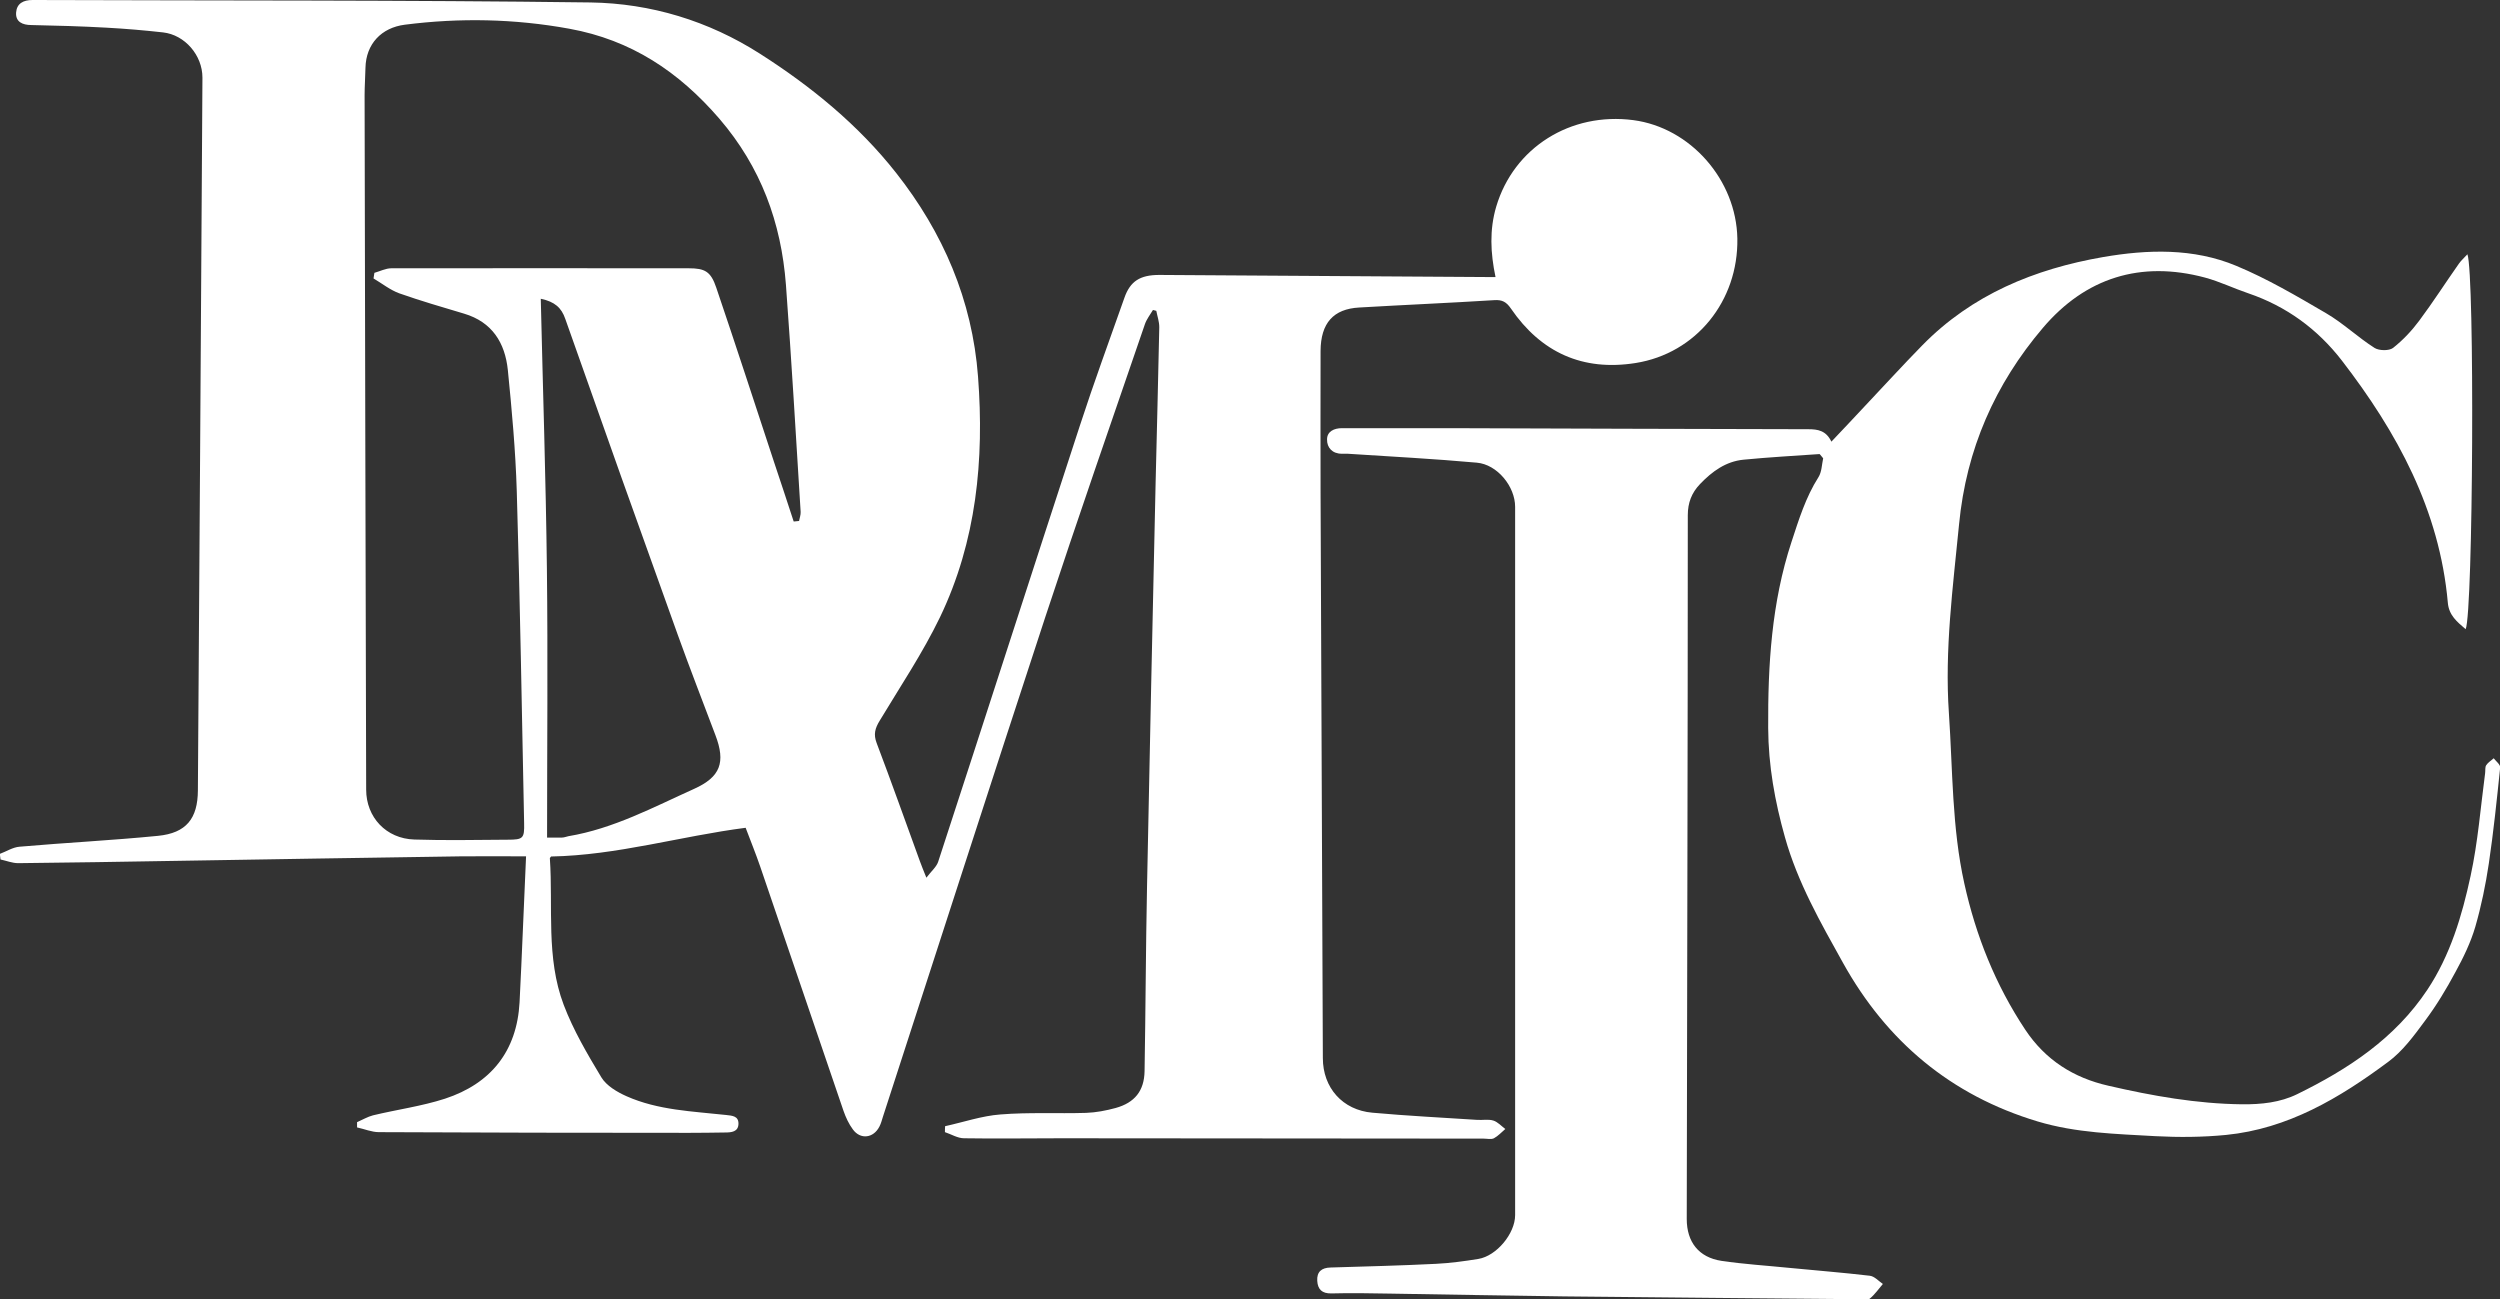
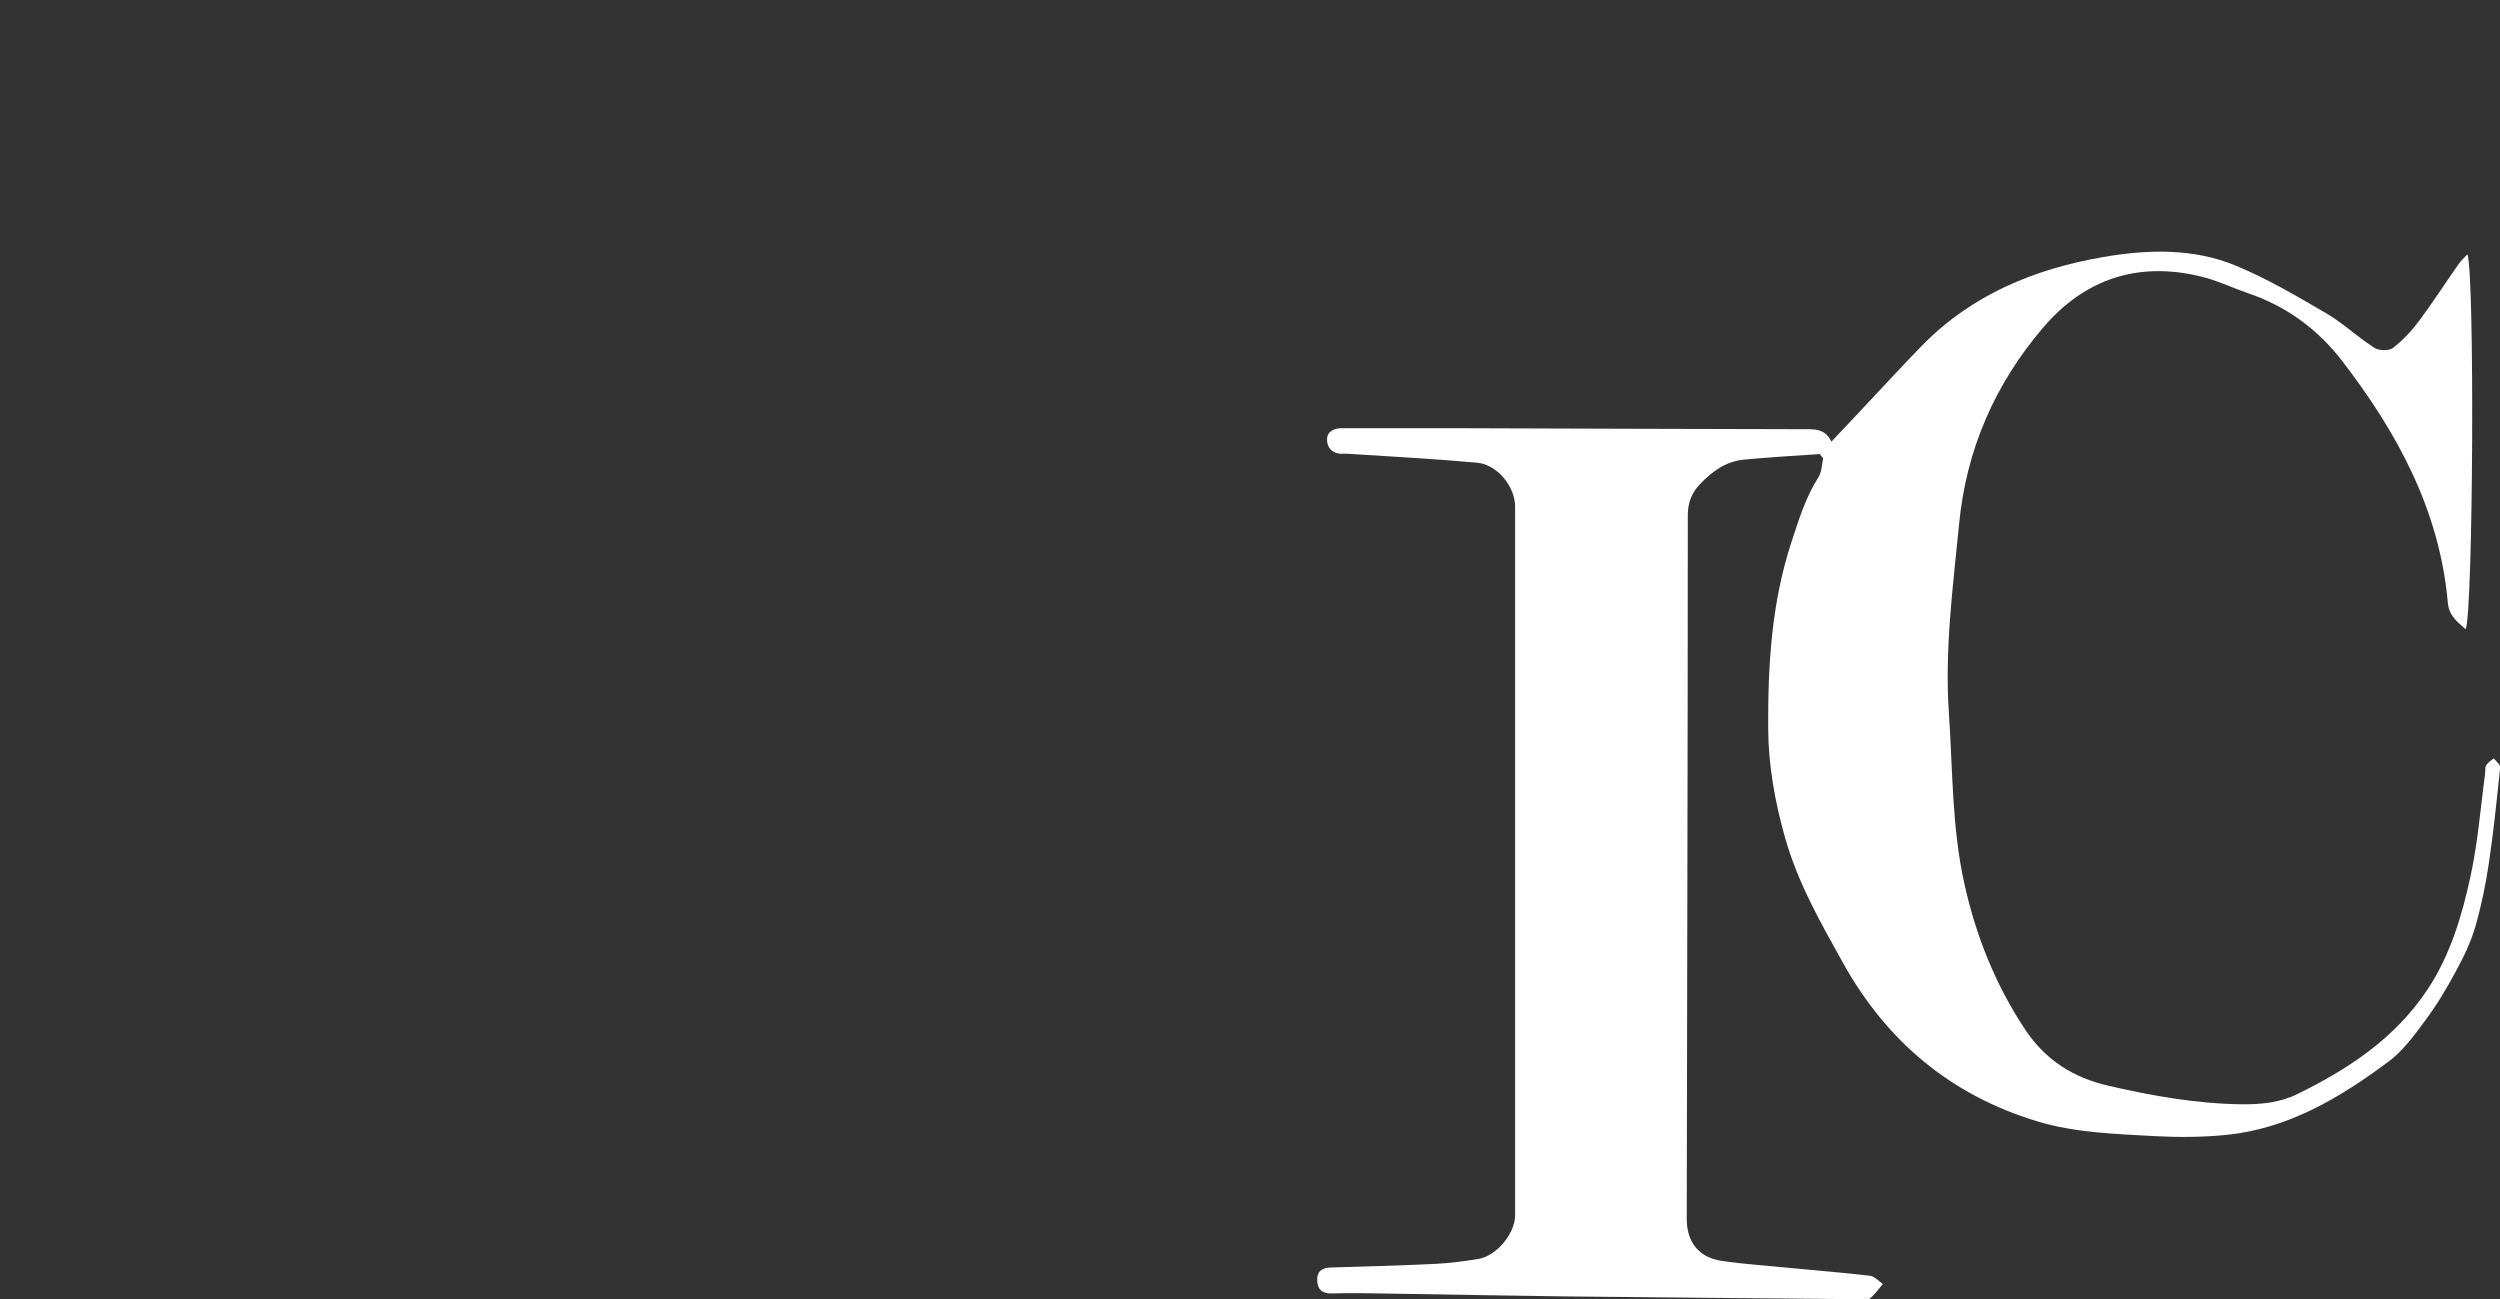
<svg xmlns="http://www.w3.org/2000/svg" id="Layer_2" viewBox="0 0 142.76 74.19">
  <rect x="0" y="0" width="142.76" height="74.19" fill="#333333" stroke="none" />
  <defs>
    <style>.cls-1{fill:#fff;}</style>
  </defs>
  <g id="Layer_1-2">
-     <path class="cls-1" d="m30.04,48.9c-1.36,0-2.52-.01-3.69,0-5.46.08-10.92.17-16.39.26-2.97.05-5.95.1-8.92.13-.34,0-.68-.14-1.01-.21-.01-.11-.03-.21-.04-.32.38-.14.74-.38,1.13-.41,2.63-.23,5.27-.36,7.9-.62,1.62-.16,2.27-.99,2.28-2.59.04-6.56.09-13.13.13-19.69.04-7.01.09-14.01.13-21.02,0-1.27-1-2.44-2.25-2.58-1.07-.12-2.14-.21-3.22-.27-1.43-.08-2.86-.12-4.29-.15-.53,0-.92-.19-.88-.72C.96.2,1.33,0,1.86,0c10.62.04,21.24,0,31.86.14,3.44.05,6.74,1.05,9.68,2.93,2.93,1.87,5.62,4.07,7.77,6.8,2.68,3.4,4.35,7.26,4.68,11.64.36,4.75-.09,9.39-2.17,13.73-.99,2.05-2.27,3.96-3.45,5.92-.26.43-.36.77-.17,1.27.85,2.24,1.65,4.5,2.47,6.75.09.25.19.49.37.94.28-.37.57-.61.67-.9,2.71-8.3,5.38-16.61,8.09-24.9.8-2.46,1.69-4.88,2.55-7.32.33-.94.89-1.3,1.99-1.3,6.21.04,12.42.08,18.64.12.17,0,.35,0,.56,0-.29-1.38-.35-2.7.04-4.02,1-3.37,4.24-5.41,7.83-4.94,3.26.43,5.88,3.41,5.94,6.76.06,3.56-2.35,6.56-5.81,7.11-3.02.48-5.4-.6-7.12-3.11-.26-.38-.5-.51-.95-.48-2.57.16-5.14.27-7.71.42-1.48.08-2.2.89-2.21,2.48,0,2.71-.01,5.42,0,8.13.04,10.75.09,21.5.13,32.25,0,1.69,1.12,2.97,2.83,3.12,1.99.18,4,.28,5.99.41.31.02.64-.05.92.04.25.08.45.31.68.48-.21.18-.41.4-.65.53-.16.08-.39.02-.59.02-8.04,0-16.08-.02-24.12-.02-1.85,0-3.7.03-5.55,0-.36,0-.73-.23-1.09-.35,0-.11,0-.23.01-.34,1.05-.23,2.1-.59,3.16-.67,1.62-.13,3.26-.04,4.89-.09.57-.02,1.14-.13,1.69-.28,1.08-.3,1.63-.97,1.65-2.1.06-3.5.07-7.01.14-10.51.15-7.69.32-15.37.49-23.06.07-2.97.15-5.95.21-8.92,0-.31-.11-.62-.17-.93-.06-.02-.13-.03-.19-.05-.16.27-.36.52-.46.81-1.91,5.57-3.85,11.14-5.69,16.73-3.12,9.5-6.18,19.02-9.27,28.53-.06.19-.11.39-.2.56-.34.67-1.09.76-1.52.16-.23-.31-.4-.68-.53-1.05-1.59-4.65-3.17-9.3-4.76-13.96-.25-.73-.54-1.44-.83-2.21-3.72.48-7.34,1.57-11.11,1.64-.02.04-.07.07-.07.1.19,2.8-.23,5.68.79,8.37.55,1.45,1.35,2.81,2.15,4.14.29.48.9.84,1.44,1.08,1.8.8,3.76.86,5.68,1.07.36.04.71.06.71.49,0,.48-.41.51-.77.51-.68.01-1.37.02-2.05.02-5.9,0-11.81-.01-17.71-.04-.42,0-.83-.18-1.25-.27,0-.1,0-.2,0-.3.3-.13.6-.31.91-.39,1.37-.33,2.78-.52,4.11-.95,2.62-.86,4.11-2.71,4.26-5.51.14-2.74.24-5.49.37-8.32Zm15.29-19.12c.1-.01.2-.02.3-.03.03-.17.1-.35.09-.52-.27-4.33-.52-8.65-.84-12.97-.27-3.55-1.43-6.72-3.8-9.48-2.32-2.69-5.04-4.5-8.57-5.14-3.13-.57-6.25-.63-9.39-.23-1.34.17-2.22,1.1-2.25,2.46-.01.53-.05,1.06-.05,1.58.03,13.21.05,26.43.09,39.64,0,1.58,1.14,2.8,2.75,2.85,1.78.06,3.56.02,5.34.01.88,0,.95-.08.93-.95-.13-6.32-.23-12.64-.42-18.96-.07-2.31-.28-4.61-.51-6.91-.16-1.55-.89-2.74-2.5-3.22-1.24-.37-2.48-.73-3.7-1.16-.52-.19-.98-.56-1.47-.85.02-.11.03-.22.05-.32.32-.09.65-.26.97-.26,5.66-.01,11.32,0,16.98,0,.92,0,1.26.18,1.57,1.1,1.12,3.3,2.2,6.62,3.29,9.93.38,1.14.76,2.28,1.13,3.42Zm-14.45-12.73c.12,5.18.29,10.3.35,15.42.06,5.12.01,10.23.01,15.36.35,0,.59,0,.83,0,.13,0,.26-.05.39-.08,2.57-.43,4.84-1.65,7.17-2.7,1.51-.68,1.82-1.51,1.22-3.08-.72-1.91-1.46-3.81-2.15-5.73-2.16-6-4.3-12.01-6.42-18.03-.22-.64-.6-.98-1.4-1.15Z" />
    <path class="cls-1" d="m103.89,25.93c-1.44.1-2.89.18-4.33.32-1.01.1-1.79.67-2.48,1.39-.48.5-.7,1.07-.7,1.78,0,13.4-.04,26.79-.06,40.19,0,1.31.68,2.19,1.98,2.39,1.28.19,2.58.27,3.87.4,1.53.15,3.07.27,4.6.45.27.03.5.3.75.47-.24.28-.46.6-.75.84-.12.1-.38.04-.58.03-5.62-.05-11.23-.1-16.85-.16-3.33-.04-6.65-.11-9.98-.16-1.11-.02-2.22-.04-3.33-.01-.54.01-.78-.23-.81-.72-.03-.51.24-.75.77-.76,2-.06,4.01-.11,6.01-.21.81-.04,1.62-.15,2.42-.28,1.04-.17,2.1-1.45,2.1-2.5,0-13.48,0-26.97,0-40.45,0-1.16-1.02-2.42-2.19-2.52-2.45-.22-4.92-.35-7.38-.51-.11,0-.22,0-.33,0-.54,0-.85-.35-.84-.82,0-.45.4-.64.85-.64,2.05,0,4.1,0,6.15,0,6.83.02,13.66.05,20.49.06.54,0,1.01.08,1.31.71.67-.71,1.3-1.37,1.92-2.04,1.09-1.15,2.16-2.33,3.27-3.46,2.84-2.9,6.41-4.36,10.32-5.04,2.55-.44,5.17-.52,7.61.5,1.78.74,3.46,1.73,5.12,2.7.98.57,1.82,1.38,2.78,1.99.26.16.82.17,1.05,0,.56-.44,1.07-.98,1.5-1.56.79-1.06,1.5-2.17,2.26-3.25.13-.19.32-.35.49-.54.42,1.15.33,20.36-.1,21.41-.49-.42-.96-.79-1.02-1.52-.47-5.28-2.89-9.72-6.05-13.82-1.39-1.8-3.17-3.1-5.34-3.84-.83-.28-1.63-.67-2.48-.9-3.67-.98-6.82.01-9.25,2.87-2.74,3.22-4.38,6.94-4.79,11.22-.35,3.59-.83,7.17-.58,10.79.22,3.25.17,6.52.88,9.72.66,2.99,1.78,5.79,3.48,8.35,1.15,1.73,2.76,2.75,4.75,3.2,2.51.58,5.04,1.03,7.63,1.06,1.1.01,2.17-.1,3.15-.58,2.92-1.43,5.59-3.19,7.43-5.96,1.31-1.97,1.98-4.22,2.47-6.5.42-1.93.57-3.91.83-5.87.02-.15-.01-.34.06-.45.1-.16.29-.27.43-.4.13.17.38.36.37.52-.19,1.84-.38,3.68-.65,5.5-.18,1.21-.43,2.42-.77,3.6-.26.89-.68,1.76-1.13,2.58-.52.97-1.09,1.92-1.75,2.8-.62.84-1.27,1.73-2.1,2.34-2.77,2.06-5.72,3.82-9.26,4.17-1.33.13-2.69.14-4.02.07-2.26-.13-4.53-.18-6.73-.84-4.96-1.49-8.63-4.58-11.12-9.06-1.28-2.3-2.59-4.59-3.31-7.16-.58-2.05-.95-4.12-.96-6.24-.02-3.6.19-7.16,1.33-10.63.42-1.28.81-2.55,1.54-3.7.19-.3.19-.71.27-1.08-.06-.08-.13-.15-.19-.23Z" />
  </g>
</svg>